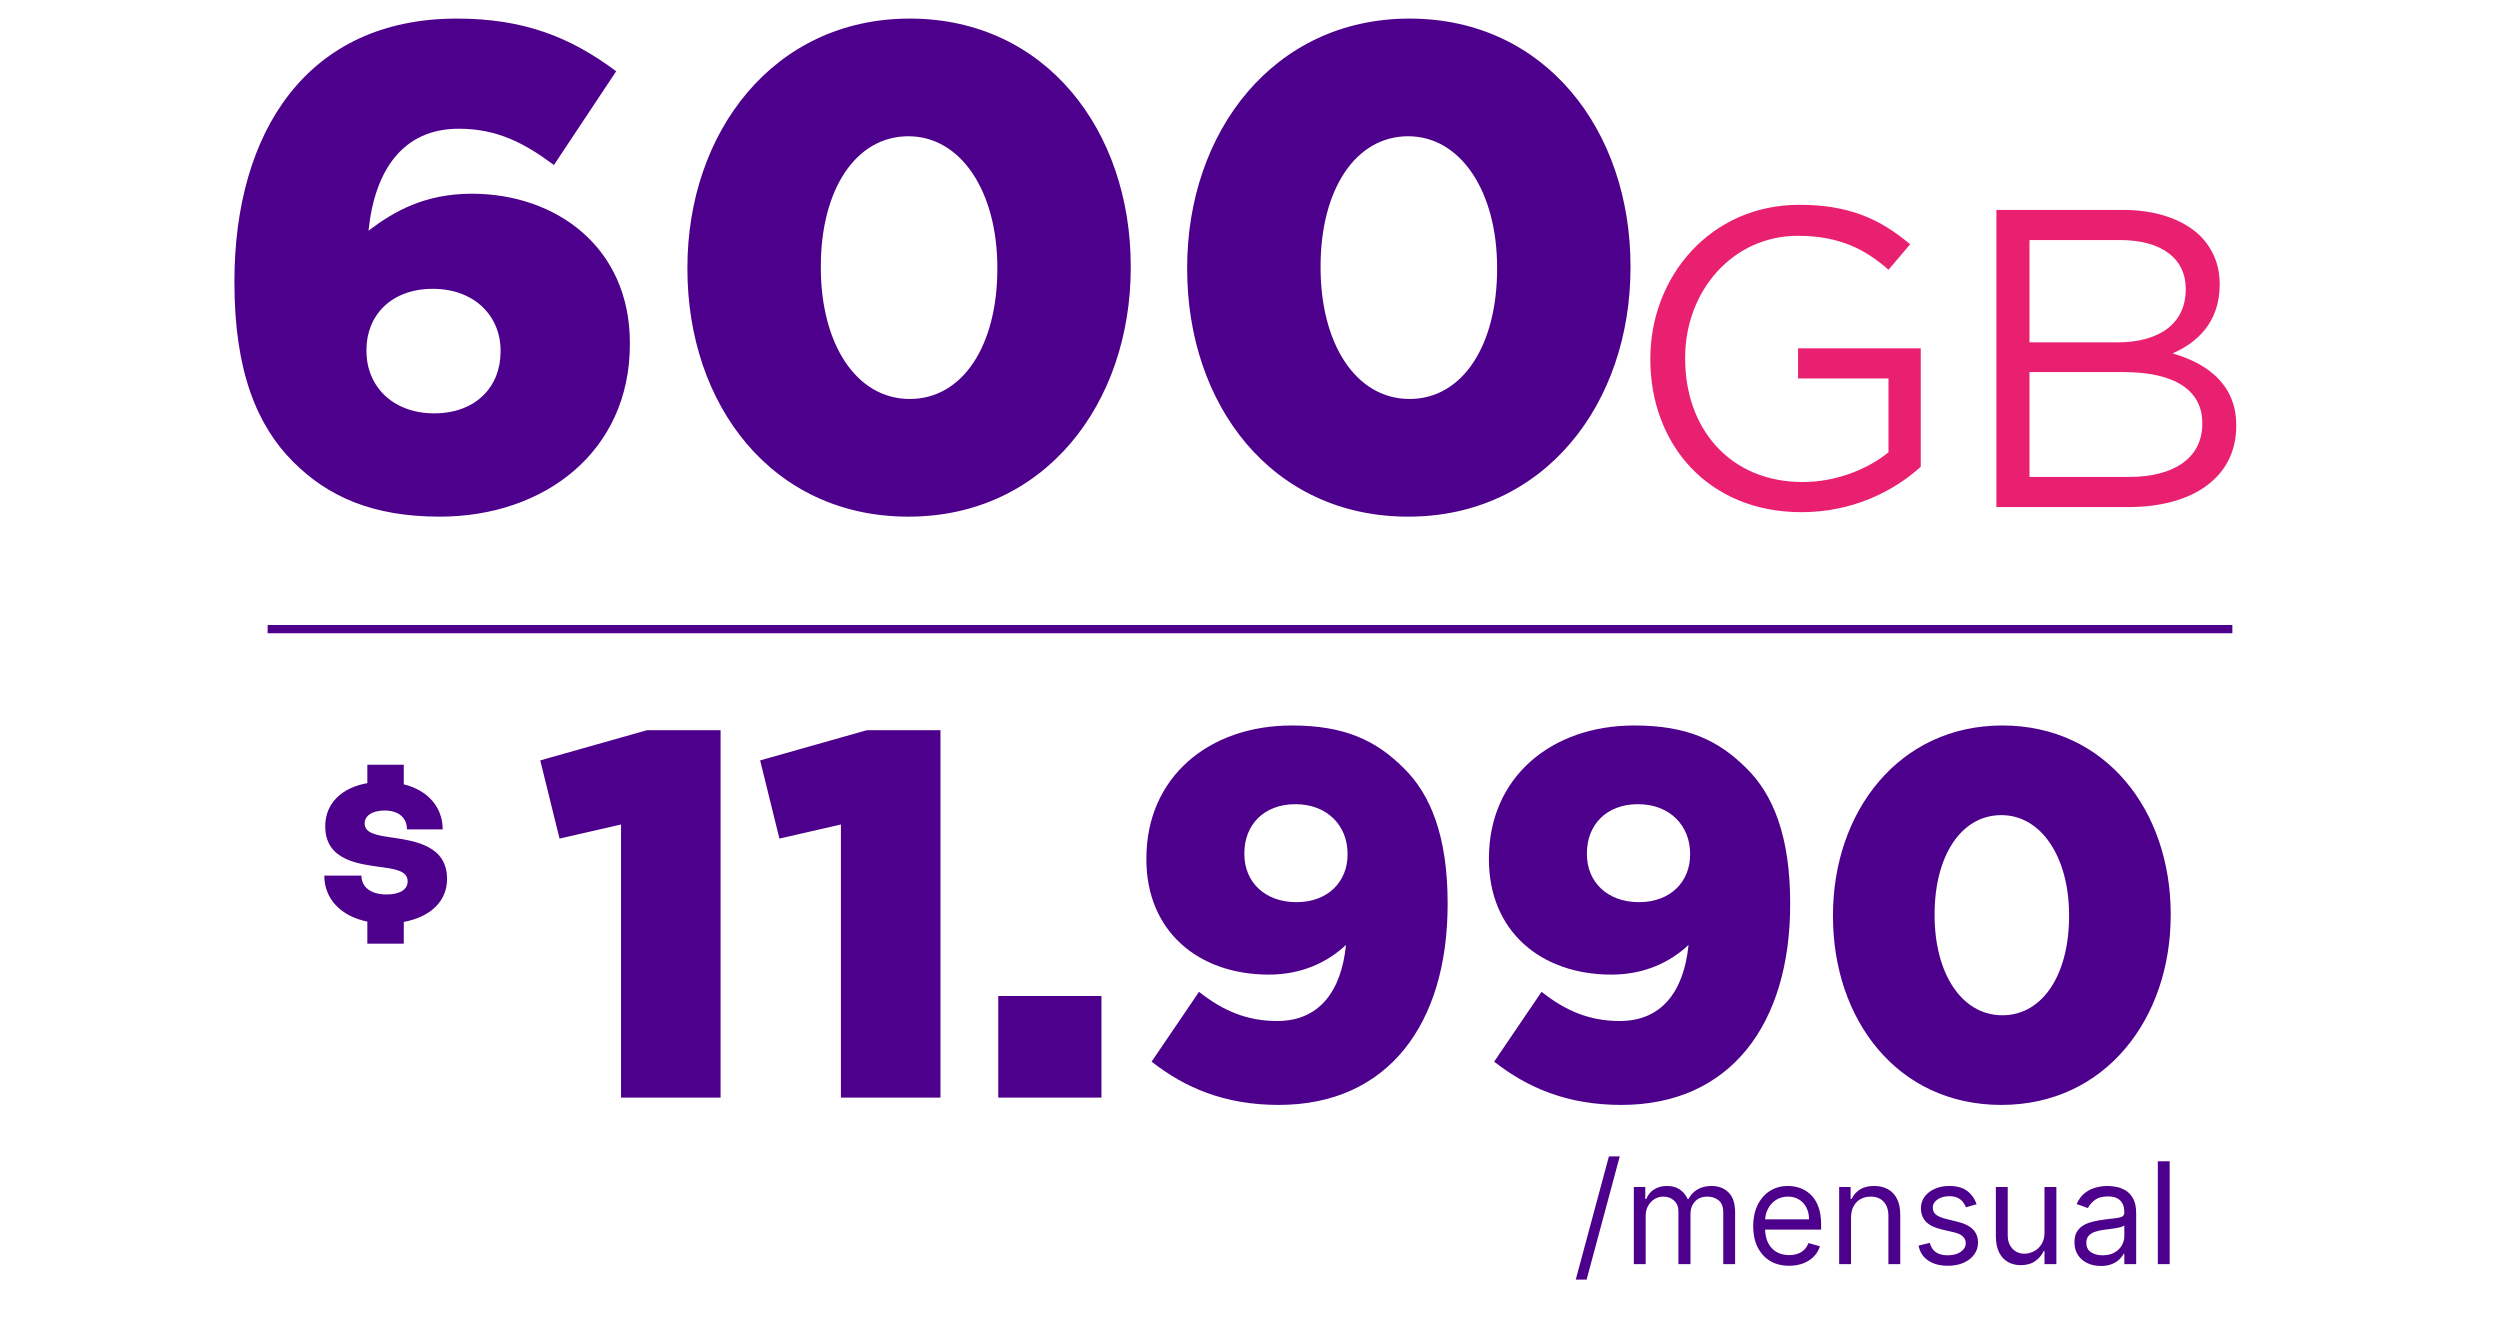
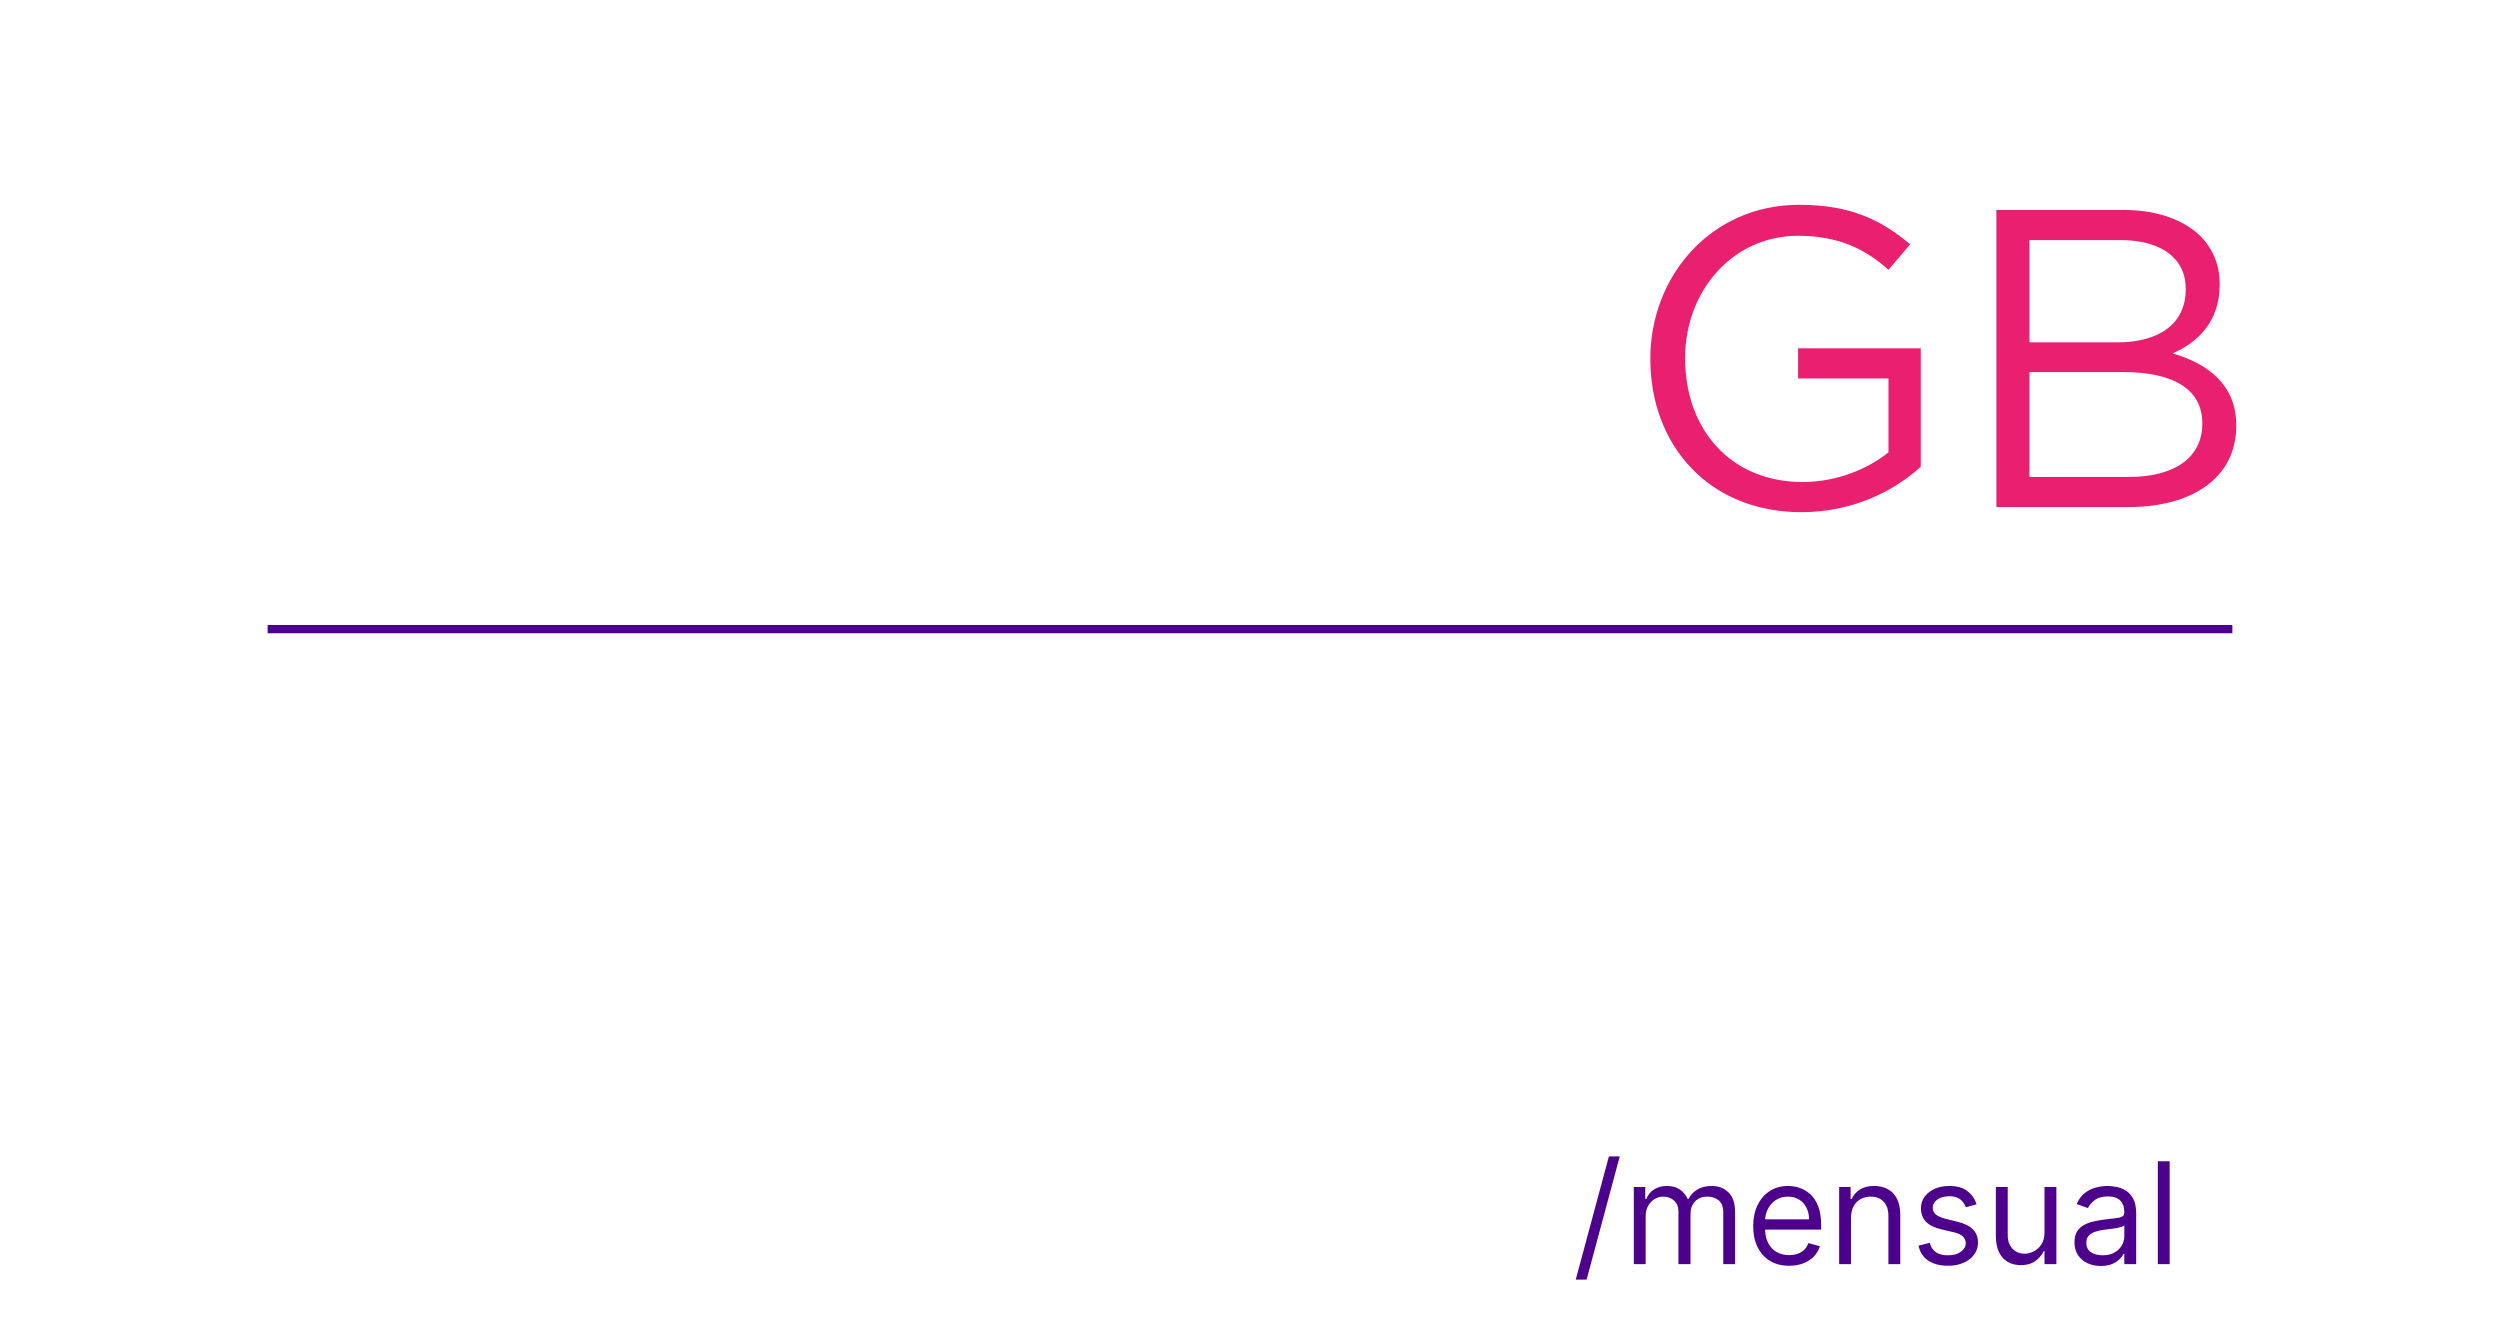
<svg xmlns="http://www.w3.org/2000/svg" width="212" height="113" viewBox="0 0 212 113" fill="none">
  <g clip-path="url(#clip0_3884_2542)">
-     <path d="M37.284 43.812C31.54 43.812 27.769 42.072 24.868 39.171C21.851 36.154 19.879 31.571 19.879 23.97V23.854C19.879 11.207 26.029 1.576 38.734 1.576C44.42 1.576 48.365 3.142 52.252 6.043L46.973 13.992C44.478 12.135 42.157 10.916 38.908 10.916C34.151 10.916 31.772 14.456 31.25 19.561C33.397 17.937 36.008 16.428 40.011 16.428C47.147 16.428 53.413 20.953 53.413 29.076V29.192C53.413 38.301 46.16 43.812 37.284 43.812ZM36.82 35.052C40.359 35.052 42.447 32.789 42.447 29.83V29.714C42.447 26.813 40.243 24.492 36.704 24.492C33.165 24.492 31.076 26.755 31.076 29.656V29.772C31.076 32.731 33.281 35.052 36.82 35.052ZM77.032 43.812C65.428 43.812 58.292 34.297 58.292 22.81V22.694C58.292 11.207 65.603 1.576 77.148 1.576C88.693 1.576 95.887 11.091 95.887 22.578V22.694C95.887 34.181 88.635 43.812 77.032 43.812ZM77.148 33.833C81.673 33.833 84.574 29.25 84.574 22.81V22.694C84.574 16.254 81.499 11.555 77.032 11.555C72.565 11.555 69.606 16.08 69.606 22.578V22.694C69.606 29.192 72.623 33.833 77.148 33.833ZM119.412 43.812C107.808 43.812 100.672 34.297 100.672 22.81V22.694C100.672 11.207 107.982 1.576 119.528 1.576C131.073 1.576 138.267 11.091 138.267 22.578V22.694C138.267 34.181 131.015 43.812 119.412 43.812ZM119.528 33.833C124.053 33.833 126.954 29.25 126.954 22.81V22.694C126.954 16.254 123.879 11.555 119.412 11.555C114.944 11.555 111.985 16.08 111.985 22.578V22.694C111.985 29.192 115.002 33.833 119.528 33.833Z" fill="#4D008C" />
    <path d="M152.764 43.432C157.048 43.432 160.54 41.704 162.88 39.58V29.536H152.476V32.092H160.144V38.356C158.416 39.76 155.752 40.876 152.872 40.876C146.752 40.876 142.9 36.412 142.9 30.4V30.328C142.9 24.712 146.896 19.996 152.476 19.996C156.004 19.996 158.236 21.184 160.144 22.876L161.98 20.716C159.46 18.592 156.832 17.368 152.584 17.368C145.024 17.368 139.948 23.488 139.948 30.4V30.472C139.948 37.672 144.844 43.432 152.764 43.432ZM169.294 43H180.49C185.998 43 189.634 40.444 189.634 36.124V36.052C189.634 32.632 187.222 30.832 184.234 29.968C186.214 29.104 188.23 27.412 188.23 24.136V24.064C188.23 22.516 187.69 21.148 186.61 20.032C185.17 18.628 182.902 17.8 180.022 17.8H169.294V43ZM185.35 24.532C185.35 27.52 183.01 29.032 179.554 29.032H172.102V20.356H179.77C183.37 20.356 185.35 21.976 185.35 24.46V24.532ZM186.754 35.944C186.754 38.788 184.414 40.444 180.562 40.444H172.102V31.552H180.058C184.486 31.552 186.754 33.136 186.754 35.872V35.944Z" fill="#E92070" />
    <path d="M189.305 53H22.695V53.7H189.305V53Z" fill="#4D008C" />
    <path d="M137.355 98.064L134.543 108.513H133.623L136.435 98.064H137.355ZM138.548 107.2V100.655H139.519V101.678H139.604C139.741 101.328 139.961 101.057 140.265 100.864C140.569 100.668 140.934 100.57 141.36 100.57C141.792 100.57 142.151 100.668 142.438 100.864C142.728 101.057 142.954 101.328 143.115 101.678H143.184C143.351 101.34 143.603 101.071 143.938 100.872C144.273 100.671 144.675 100.57 145.144 100.57C145.729 100.57 146.208 100.753 146.58 101.12C146.952 101.483 147.138 102.05 147.138 102.82V107.2H146.132V102.82C146.132 102.337 146 101.992 145.736 101.784C145.472 101.577 145.161 101.473 144.803 101.473C144.343 101.473 143.986 101.612 143.733 101.891C143.481 102.166 143.354 102.516 143.354 102.939V107.2H142.331V102.717C142.331 102.345 142.211 102.046 141.969 101.818C141.728 101.588 141.417 101.473 141.036 101.473C140.775 101.473 140.53 101.543 140.303 101.682C140.079 101.821 139.897 102.014 139.758 102.262C139.621 102.506 139.553 102.788 139.553 103.109V107.2H138.548ZM151.721 107.337C151.09 107.337 150.546 107.197 150.089 106.919C149.634 106.638 149.283 106.246 149.036 105.743C148.792 105.237 148.67 104.649 148.67 103.979C148.67 103.308 148.792 102.717 149.036 102.206C149.283 101.692 149.627 101.291 150.068 101.004C150.511 100.715 151.028 100.57 151.619 100.57C151.959 100.57 152.296 100.627 152.628 100.74C152.961 100.854 153.263 101.039 153.536 101.294C153.809 101.547 154.026 101.882 154.188 102.3C154.35 102.717 154.431 103.232 154.431 103.842V104.269H149.386V103.399H153.408C153.408 103.03 153.334 102.7 153.187 102.411C153.042 102.121 152.834 101.892 152.565 101.725C152.298 101.557 151.982 101.473 151.619 101.473C151.218 101.473 150.871 101.573 150.579 101.771C150.289 101.968 150.066 102.223 149.91 102.538C149.754 102.854 149.676 103.192 149.676 103.553V104.132C149.676 104.626 149.761 105.045 149.931 105.389C150.104 105.73 150.345 105.99 150.651 106.169C150.958 106.345 151.315 106.433 151.721 106.433C151.985 106.433 152.224 106.396 152.437 106.322C152.653 106.246 152.839 106.132 152.995 105.982C153.151 105.828 153.272 105.638 153.357 105.411L154.329 105.683C154.226 106.013 154.055 106.303 153.813 106.553C153.572 106.8 153.273 106.993 152.918 107.132C152.563 107.268 152.164 107.337 151.721 107.337ZM156.966 103.263V107.2H155.961V100.655H156.932V101.678H157.017C157.171 101.345 157.404 101.078 157.716 100.877C158.029 100.672 158.432 100.57 158.926 100.57C159.37 100.57 159.757 100.661 160.09 100.843C160.422 101.022 160.681 101.294 160.865 101.661C161.05 102.024 161.142 102.485 161.142 103.041V107.2H160.137V103.109C160.137 102.595 160.003 102.195 159.736 101.908C159.469 101.618 159.103 101.473 158.637 101.473C158.316 101.473 158.029 101.543 157.776 101.682C157.526 101.821 157.329 102.024 157.184 102.291C157.039 102.558 156.966 102.882 156.966 103.263ZM167.616 102.121L166.713 102.377C166.656 102.226 166.572 102.08 166.461 101.938C166.353 101.793 166.206 101.673 166.018 101.58C165.831 101.486 165.591 101.439 165.298 101.439C164.897 101.439 164.564 101.531 164.297 101.716C164.032 101.898 163.9 102.129 163.9 102.411C163.9 102.661 163.991 102.858 164.173 103.003C164.355 103.148 164.639 103.269 165.025 103.365L165.997 103.604C166.582 103.746 167.018 103.963 167.305 104.256C167.592 104.545 167.735 104.919 167.735 105.376C167.735 105.751 167.627 106.087 167.411 106.382C167.198 106.677 166.9 106.91 166.517 107.081C166.133 107.251 165.687 107.337 165.179 107.337C164.511 107.337 163.959 107.192 163.521 106.902C163.084 106.612 162.807 106.189 162.69 105.632L163.645 105.393C163.736 105.746 163.907 106.01 164.16 106.186C164.416 106.362 164.75 106.45 165.162 106.45C165.63 106.45 166.002 106.351 166.278 106.152C166.556 105.95 166.696 105.709 166.696 105.428C166.696 105.2 166.616 105.01 166.457 104.857C166.298 104.7 166.054 104.584 165.724 104.507L164.633 104.251C164.034 104.109 163.593 103.889 163.312 103.591C163.034 103.29 162.895 102.913 162.895 102.462C162.895 102.092 162.998 101.766 163.206 101.482C163.416 101.198 163.701 100.975 164.062 100.813C164.426 100.651 164.838 100.57 165.298 100.57C165.946 100.57 166.454 100.712 166.823 100.996C167.196 101.28 167.46 101.655 167.616 102.121ZM173.374 104.524V100.655H174.38V107.2H173.374V106.092H173.306C173.152 106.425 172.914 106.707 172.59 106.94C172.266 107.17 171.857 107.285 171.363 107.285C170.954 107.285 170.59 107.196 170.272 107.017C169.954 106.835 169.704 106.562 169.522 106.199C169.34 105.832 169.249 105.371 169.249 104.814V100.655H170.255V104.746C170.255 105.223 170.388 105.604 170.655 105.888C170.925 106.172 171.269 106.314 171.686 106.314C171.936 106.314 172.191 106.25 172.449 106.122C172.711 105.994 172.929 105.798 173.105 105.534C173.284 105.27 173.374 104.933 173.374 104.524ZM178.147 107.354C177.733 107.354 177.356 107.275 177.018 107.119C176.68 106.96 176.412 106.731 176.213 106.433C176.014 106.132 175.915 105.768 175.915 105.342C175.915 104.967 175.988 104.663 176.136 104.43C176.284 104.195 176.481 104.01 176.728 103.876C176.976 103.743 177.248 103.644 177.547 103.578C177.848 103.51 178.15 103.456 178.454 103.416C178.852 103.365 179.174 103.327 179.422 103.301C179.672 103.273 179.853 103.226 179.967 103.161C180.083 103.095 180.142 102.982 180.142 102.82V102.786C180.142 102.365 180.027 102.039 179.797 101.806C179.569 101.573 179.224 101.456 178.761 101.456C178.281 101.456 177.905 101.561 177.632 101.771C177.359 101.982 177.167 102.206 177.057 102.445L176.102 102.104C176.273 101.706 176.5 101.397 176.784 101.175C177.071 100.951 177.383 100.794 177.721 100.706C178.062 100.615 178.397 100.57 178.727 100.57C178.937 100.57 179.179 100.595 179.451 100.647C179.727 100.695 179.993 100.796 180.248 100.949C180.507 101.102 180.721 101.334 180.892 101.644C181.062 101.953 181.147 102.368 181.147 102.888V107.2H180.142V106.314H180.091C180.022 106.456 179.909 106.608 179.75 106.77C179.591 106.932 179.379 107.07 179.115 107.183C178.851 107.297 178.528 107.354 178.147 107.354ZM178.301 106.45C178.699 106.45 179.034 106.372 179.306 106.216C179.582 106.06 179.789 105.858 179.929 105.611C180.071 105.364 180.142 105.104 180.142 104.831V103.911C180.099 103.962 180.005 104.009 179.86 104.051C179.718 104.091 179.554 104.126 179.366 104.158C179.181 104.186 179.001 104.212 178.825 104.234C178.652 104.254 178.511 104.271 178.403 104.286C178.142 104.32 177.897 104.375 177.67 104.452C177.446 104.526 177.264 104.638 177.125 104.788C176.988 104.936 176.92 105.138 176.92 105.393C176.92 105.743 177.049 106.007 177.308 106.186C177.569 106.362 177.9 106.45 178.301 106.45ZM183.988 98.473V107.2H182.983V98.473H183.988Z" fill="#4D008C" />
-     <path d="M34.24 78.171V80.021H31.15V78.151C28.91 77.701 27.5 76.221 27.5 74.251H30.65C30.65 75.221 31.43 75.851 32.79 75.851C33.87 75.851 34.57 75.451 34.57 74.741C34.57 73.901 33.63 73.711 32.48 73.551C30.53 73.281 27.58 73.031 27.58 70.071C27.58 68.151 28.94 66.801 31.15 66.411V64.851H34.24V66.511C36.27 67.011 37.54 68.441 37.54 70.331H34.51C34.51 69.311 33.76 68.731 32.62 68.731C31.56 68.731 30.92 69.181 30.92 69.831C30.92 70.701 32.05 70.851 33.36 71.041C35.29 71.331 37.91 71.751 37.91 74.541C37.91 76.431 36.5 77.761 34.23 78.181L34.24 78.171Z" fill="#4D008C" />
-     <path d="M52.664 93.078V69.918L47.449 71.112L45.814 64.482L54.874 61.919H61.106V93.078H52.664ZM71.31 93.078V69.918L66.095 71.112L64.46 64.482L73.52 61.919H79.752V93.078H71.31ZM84.653 93.078V84.46H93.404V93.078H84.653ZM108.439 93.697C103.842 93.697 100.483 92.238 97.655 90.028L101.677 84.106C103.798 85.785 105.831 86.581 108.306 86.581C111.842 86.581 113.743 84.106 114.14 80.128C112.549 81.631 110.339 82.647 107.599 82.647C101.588 82.647 97.213 78.935 97.213 72.88V72.791C97.213 65.941 102.472 61.521 109.544 61.521C114.052 61.521 116.704 62.803 119.046 65.145C121.3 67.355 122.759 70.891 122.759 76.592V76.681C122.759 86.802 117.72 93.697 108.439 93.697ZM109.942 76.504C112.638 76.504 114.273 74.736 114.273 72.482V72.394C114.273 70.007 112.549 68.195 109.853 68.195C107.157 68.195 105.522 69.963 105.522 72.349V72.438C105.522 74.78 107.245 76.504 109.942 76.504ZM137.487 93.697C132.89 93.697 129.531 92.238 126.703 90.028L130.725 84.106C132.846 85.785 134.879 86.581 137.354 86.581C140.89 86.581 142.791 84.106 143.188 80.128C141.597 81.631 139.387 82.647 136.647 82.647C130.636 82.647 126.261 78.935 126.261 72.88V72.791C126.261 65.941 131.52 61.521 138.592 61.521C143.1 61.521 145.752 62.803 148.094 65.145C150.348 67.355 151.807 70.891 151.807 76.592V76.681C151.807 86.802 146.768 93.697 137.487 93.697ZM138.99 76.504C141.686 76.504 143.321 74.736 143.321 72.482V72.394C143.321 70.007 141.597 68.195 138.901 68.195C136.205 68.195 134.57 69.963 134.57 72.349V72.438C134.57 74.78 136.293 76.504 138.99 76.504ZM169.712 93.697C160.872 93.697 155.436 86.448 155.436 77.697V77.609C155.436 68.858 161.005 61.521 169.8 61.521C178.596 61.521 184.076 68.769 184.076 77.52V77.609C184.076 86.36 178.551 93.697 169.712 93.697ZM169.8 86.095C173.248 86.095 175.458 82.603 175.458 77.697V77.609C175.458 72.703 173.115 69.123 169.712 69.123C166.309 69.123 164.054 72.57 164.054 77.52V77.609C164.054 82.559 166.353 86.095 169.8 86.095Z" fill="#4D008C" />
  </g>
  <defs>
    <clipPath id="clip0_3884_2542">
      <rect width="212" height="112.7" fill="white" />
    </clipPath>
  </defs>
</svg>